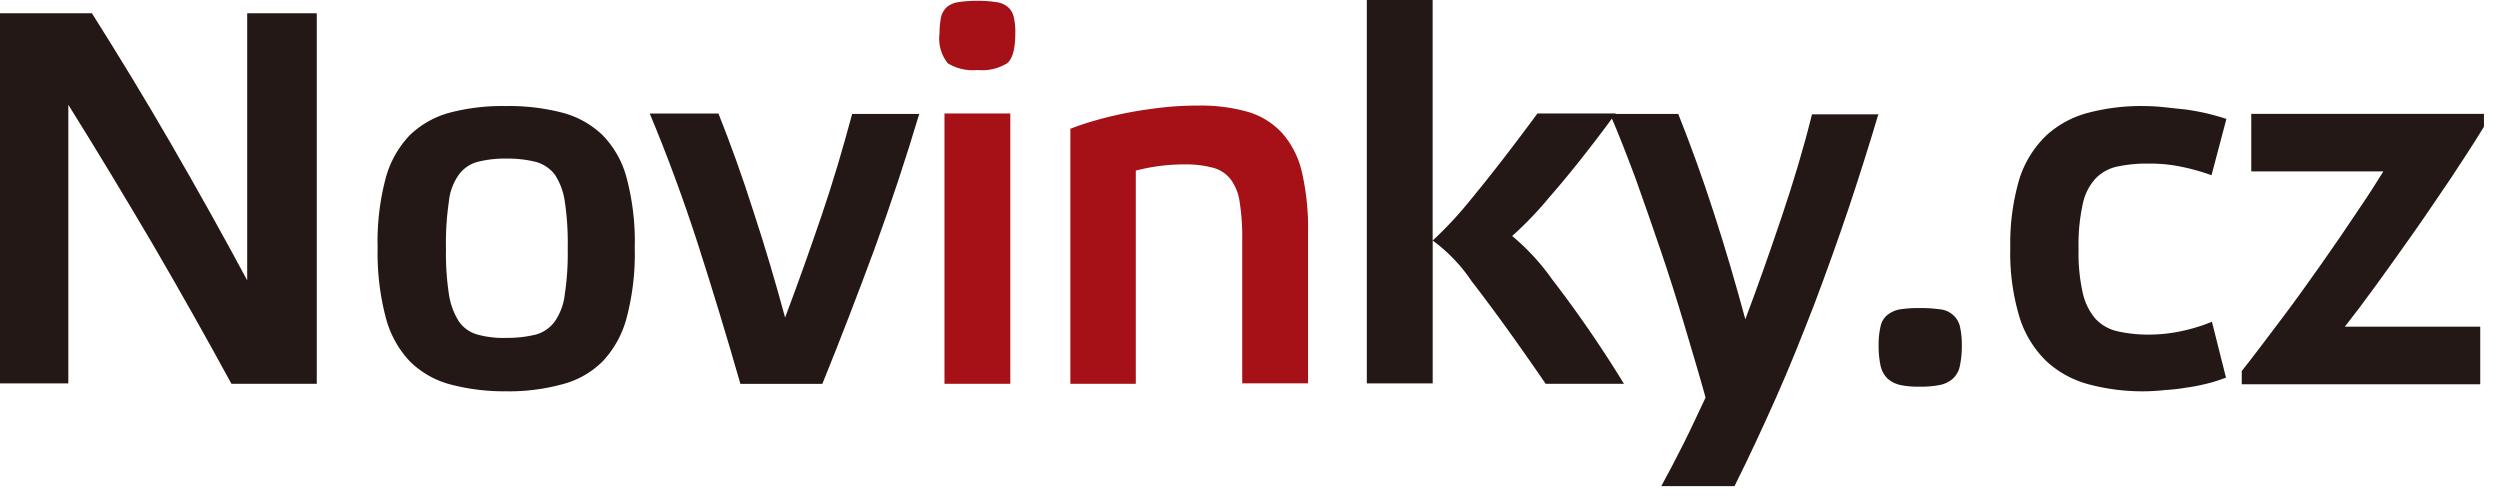
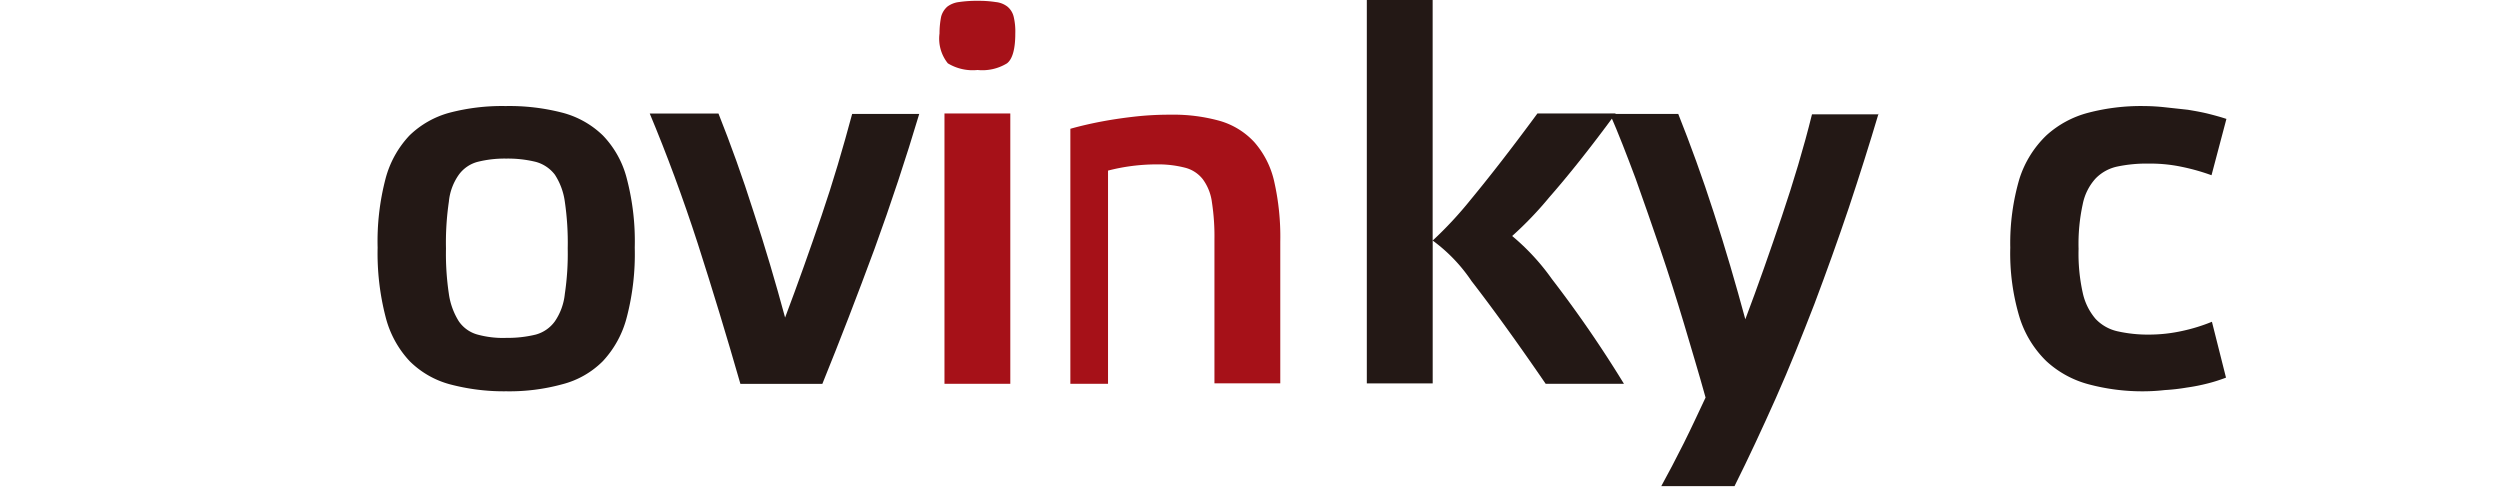
<svg xmlns="http://www.w3.org/2000/svg" width="135" height="27" viewBox="0 0 135 27">
  <g id="novinky-cz" transform="scale(0.75) translate(-21.5 -263.2)">
-     <path id="Path_622" data-name="Path 622" d="M44.307,293.082H38.165c-1.819-3.339-3.7-6.678-5.664-10.047-1.968-3.339-3.995-6.708-6.082-10.047v20.064H21.5V266.4h6.618c1.938,3.071,3.846,6.2,5.724,9.451s3.7,6.5,5.456,9.779V266.4h5.009Z" transform="translate(0 -2.246)" fill="#231815" />
    <path id="Path_623" data-name="Path 623" d="M121.972,309.341a15.141,15.141,0,0,1-4.084-.507A6.5,6.5,0,0,1,115,307.165a7.272,7.272,0,0,1-1.729-3.19A18.31,18.31,0,0,1,112.7,299a17.787,17.787,0,0,1,.566-4.949,7.208,7.208,0,0,1,1.729-3.13,6.618,6.618,0,0,1,2.892-1.64,14.906,14.906,0,0,1,4.025-.477,15.215,15.215,0,0,1,4.084.477,6.559,6.559,0,0,1,2.922,1.64,6.919,6.919,0,0,1,1.729,3.13,17.787,17.787,0,0,1,.566,4.949,18.016,18.016,0,0,1-.566,4.979,7.272,7.272,0,0,1-1.729,3.19A6.335,6.335,0,0,1,126,308.834a14.38,14.38,0,0,1-4.025.507m0-16.755a8.037,8.037,0,0,0-2.087.238,2.45,2.45,0,0,0-1.342.924,4,4,0,0,0-.716,1.938,20.381,20.381,0,0,0-.209,3.369,19.671,19.671,0,0,0,.209,3.279,5.039,5.039,0,0,0,.716,1.968,2.4,2.4,0,0,0,1.342.954,6.923,6.923,0,0,0,2.087.239,8.456,8.456,0,0,0,2.117-.239,2.513,2.513,0,0,0,1.371-.954,4.249,4.249,0,0,0,.715-1.968,19.671,19.671,0,0,0,.209-3.279,20.381,20.381,0,0,0-.209-3.369,4.71,4.71,0,0,0-.715-1.938,2.574,2.574,0,0,0-1.371-.924,8.456,8.456,0,0,0-2.117-.238" transform="translate(-64.011 -17.968)" fill="#231815" />
    <path id="Path_624" data-name="Path 624" d="M188.149,305.3c.924-2.445,1.789-4.889,2.624-7.334s1.55-4.889,2.206-7.334h4.83c-.954,3.19-2.027,6.44-3.22,9.719-1.222,3.309-2.474,6.559-3.756,9.719h-5.9c-.984-3.428-2-6.767-3.071-10.106-1.073-3.309-2.236-6.44-3.458-9.361h4.949c.865,2.176,1.729,4.561,2.534,7.1.835,2.534,1.58,5.068,2.266,7.6" transform="translate(-110.124 -19.231)" fill="#231815" />
    <path id="Path_625" data-name="Path 625" d="M251.173,263.4a7.836,7.836,0,0,1,1.282.089,1.641,1.641,0,0,1,.835.328,1.347,1.347,0,0,1,.447.716,4.554,4.554,0,0,1,.119,1.222c0,1.133-.209,1.848-.6,2.147a3.4,3.4,0,0,1-2.117.477A3.448,3.448,0,0,1,249,267.9a2.834,2.834,0,0,1-.6-2.147,6.236,6.236,0,0,1,.119-1.222,1.474,1.474,0,0,1,.447-.716,1.758,1.758,0,0,1,.835-.328,9.053,9.053,0,0,1,1.371-.089m2.325,27.577h-4.74V271.509h4.74Z" transform="translate(-159.255 -0.14)" fill="#a61118" />
-     <path id="Path_626" data-name="Path 626" d="M284.74,308.734H280V290.37a19.667,19.667,0,0,1,2-.656q1.118-.313,2.325-.537c.8-.149,1.64-.268,2.474-.358a22.56,22.56,0,0,1,2.415-.119,12.379,12.379,0,0,1,3.548.447,5.429,5.429,0,0,1,2.474,1.52,6.4,6.4,0,0,1,1.431,2.8,18.015,18.015,0,0,1,.447,4.382V308.7h-4.74V298.329a16.093,16.093,0,0,0-.179-2.653,3.569,3.569,0,0,0-.656-1.669,2.366,2.366,0,0,0-1.282-.835,7.791,7.791,0,0,0-2.057-.238,14,14,0,0,0-3.488.447v15.353Z" transform="translate(-181.434 -17.898)" fill="#a61118" />
+     <path id="Path_626" data-name="Path 626" d="M284.74,308.734H280V290.37q1.118-.313,2.325-.537c.8-.149,1.64-.268,2.474-.358a22.56,22.56,0,0,1,2.415-.119,12.379,12.379,0,0,1,3.548.447,5.429,5.429,0,0,1,2.474,1.52,6.4,6.4,0,0,1,1.431,2.8,18.015,18.015,0,0,1,.447,4.382V308.7h-4.74V298.329a16.093,16.093,0,0,0-.179-2.653,3.569,3.569,0,0,0-.656-1.669,2.366,2.366,0,0,0-1.282-.835,7.791,7.791,0,0,0-2.057-.238,14,14,0,0,0-3.488.447v15.353Z" transform="translate(-181.434 -17.898)" fill="#a61118" />
    <path id="Path_627" data-name="Path 627" d="M364.479,290.836c-2.206-3.22-3.995-5.664-5.336-7.394a11.662,11.662,0,0,0-2.8-2.922v10.285H351.6V263.2h4.74v17.321a27.643,27.643,0,0,0,2.743-2.951c1.282-1.55,2.892-3.607,4.8-6.2h5.635c-1.878,2.564-3.488,4.561-4.77,6.022a25.786,25.786,0,0,1-2.683,2.8,16.275,16.275,0,0,1,2.862,3.1,85.5,85.5,0,0,1,5.187,7.543Z" transform="translate(-231.689)" fill="#231815" />
    <path id="Path_628" data-name="Path 628" d="M429.648,290.6q-.984,3.309-2.147,6.8c-.775,2.3-1.61,4.621-2.474,6.917-.894,2.3-1.789,4.561-2.773,6.767s-1.968,4.323-2.981,6.35H414c.507-.924,1.043-1.938,1.61-3.071s1.073-2.236,1.58-3.309c-.477-1.729-1.014-3.488-1.55-5.307-.537-1.789-1.1-3.578-1.7-5.336s-1.193-3.458-1.789-5.128c-.626-1.669-1.222-3.22-1.848-4.651h4.919c.865,2.176,1.729,4.531,2.564,7.125.835,2.564,1.58,5.128,2.266,7.662.924-2.445,1.789-4.919,2.624-7.394s1.58-4.949,2.176-7.364h4.8Z" transform="translate(-272.889 -19.231)" fill="#231815" />
-     <path id="Path_629" data-name="Path 629" d="M478.151,337.6a9.784,9.784,0,0,1,1.461.089,1.649,1.649,0,0,1,.924.388,1.567,1.567,0,0,1,.507.8,5.736,5.736,0,0,1,.149,1.4,6.865,6.865,0,0,1-.149,1.52,1.652,1.652,0,0,1-.507.894,2.065,2.065,0,0,1-.924.447,6.871,6.871,0,0,1-1.461.119,6.288,6.288,0,0,1-1.4-.119,2.11,2.11,0,0,1-.894-.447,1.863,1.863,0,0,1-.507-.894,6.863,6.863,0,0,1-.149-1.52,5.734,5.734,0,0,1,.149-1.4,1.4,1.4,0,0,1,.507-.8,2.044,2.044,0,0,1,.894-.388,8.932,8.932,0,0,1,1.4-.089" transform="translate(-318.44 -52.219)" fill="#231815" />
    <path id="Path_630" data-name="Path 630" d="M522.532,308.357a11.363,11.363,0,0,1-1.312.417,13.676,13.676,0,0,1-1.52.3,14.235,14.235,0,0,1-1.58.179,13.7,13.7,0,0,1-1.491.089,14.931,14.931,0,0,1-3.995-.507,7.213,7.213,0,0,1-3.041-1.669,7.52,7.52,0,0,1-1.938-3.19A15.994,15.994,0,0,1,507,299a16.437,16.437,0,0,1,.656-4.949,7.478,7.478,0,0,1,1.938-3.13,7.164,7.164,0,0,1,3.041-1.64,14.981,14.981,0,0,1,3.995-.477,14.685,14.685,0,0,1,1.52.089c.537.06,1.1.119,1.64.179.537.089,1.043.179,1.52.3s.894.238,1.252.358l-1.073,4.055a15.2,15.2,0,0,0-2.117-.6,10.971,10.971,0,0,0-2.385-.238,10.287,10.287,0,0,0-2.266.209,3.057,3.057,0,0,0-1.58.865,3.861,3.861,0,0,0-.924,1.848,13.4,13.4,0,0,0-.3,3.22,13.029,13.029,0,0,0,.3,3.16,4.269,4.269,0,0,0,.924,1.878,3.1,3.1,0,0,0,1.58.894,9.968,9.968,0,0,0,2.266.238,11.1,11.1,0,0,0,2.415-.268,12.641,12.641,0,0,0,2.117-.656Z" transform="translate(-340.76 -17.968)" fill="#231815" />
-     <path id="Path_631" data-name="Path 631" d="M580.34,290.6v.954c-.686,1.133-1.491,2.355-2.355,3.667-.894,1.312-1.789,2.653-2.713,3.965s-1.819,2.564-2.683,3.756-1.61,2.176-2.266,3.011h9.749V310.1H562.9v-.954c.924-1.163,1.878-2.445,2.892-3.786s1.968-2.683,2.892-3.995,1.759-2.534,2.534-3.7c.775-1.133,1.4-2.117,1.878-2.892h-9.51V290.63H580.34Z" transform="translate(-379.995 -19.231)" fill="#231815" />
  </g>
</svg>